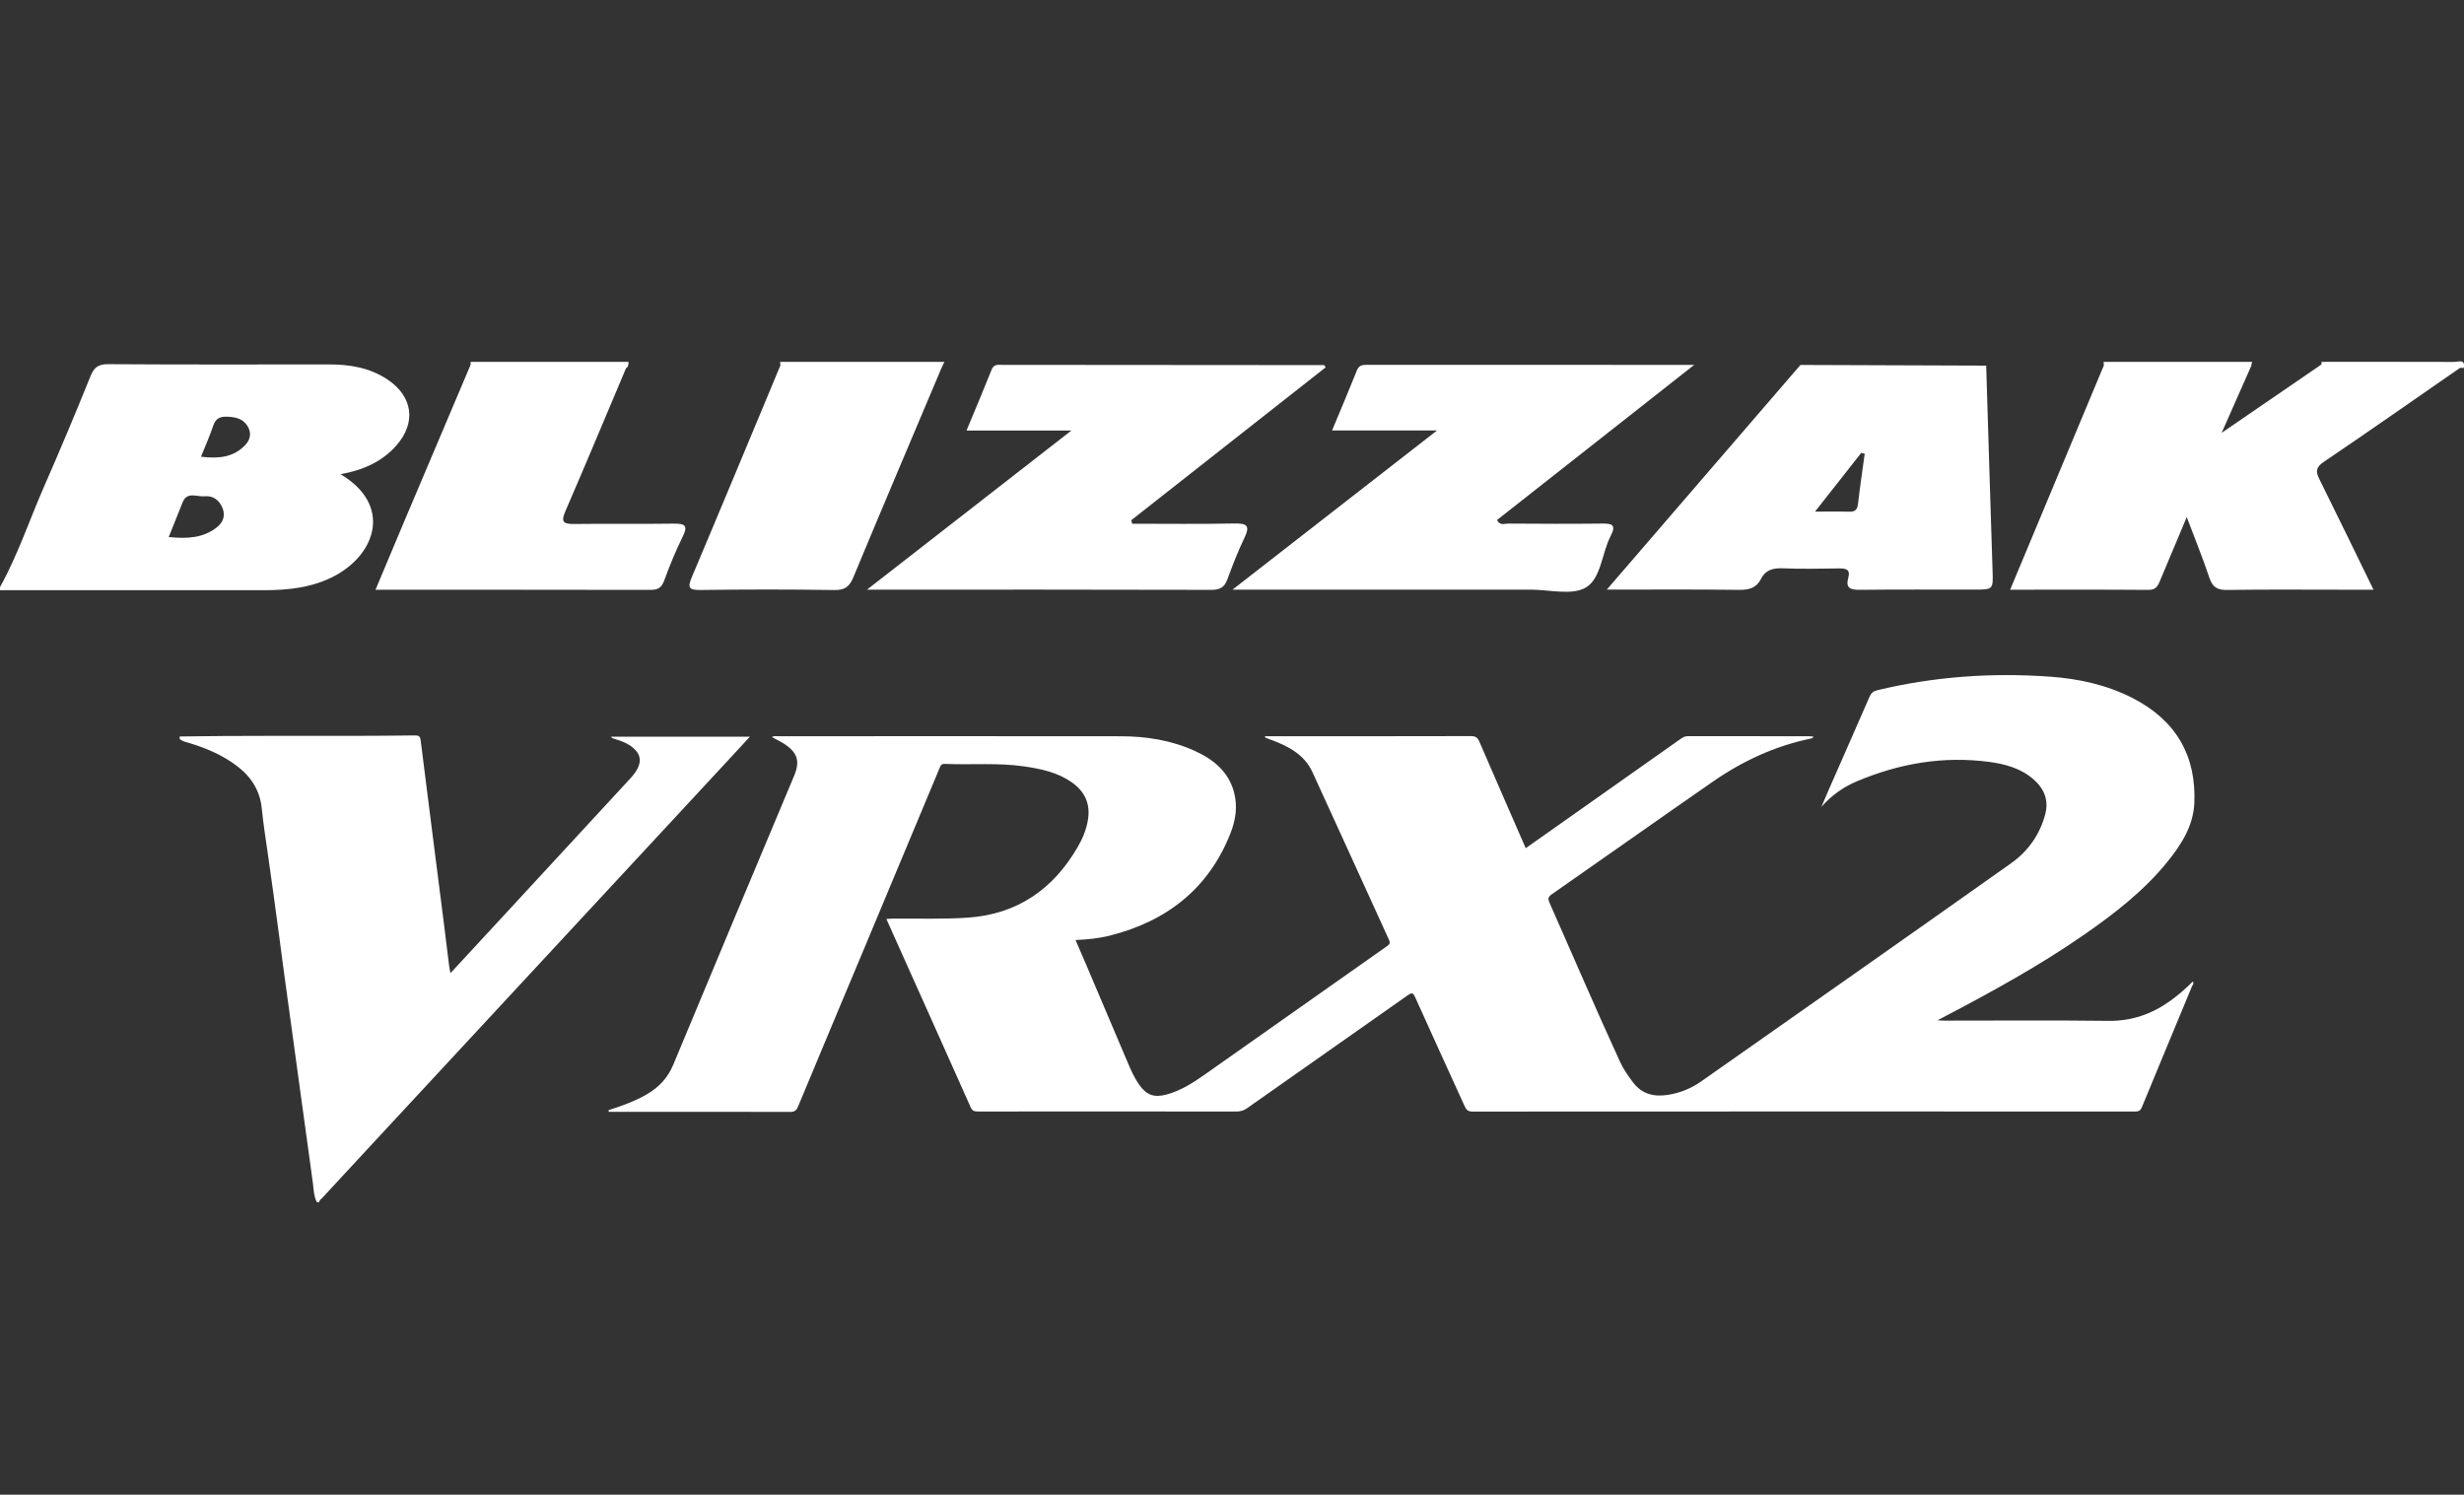
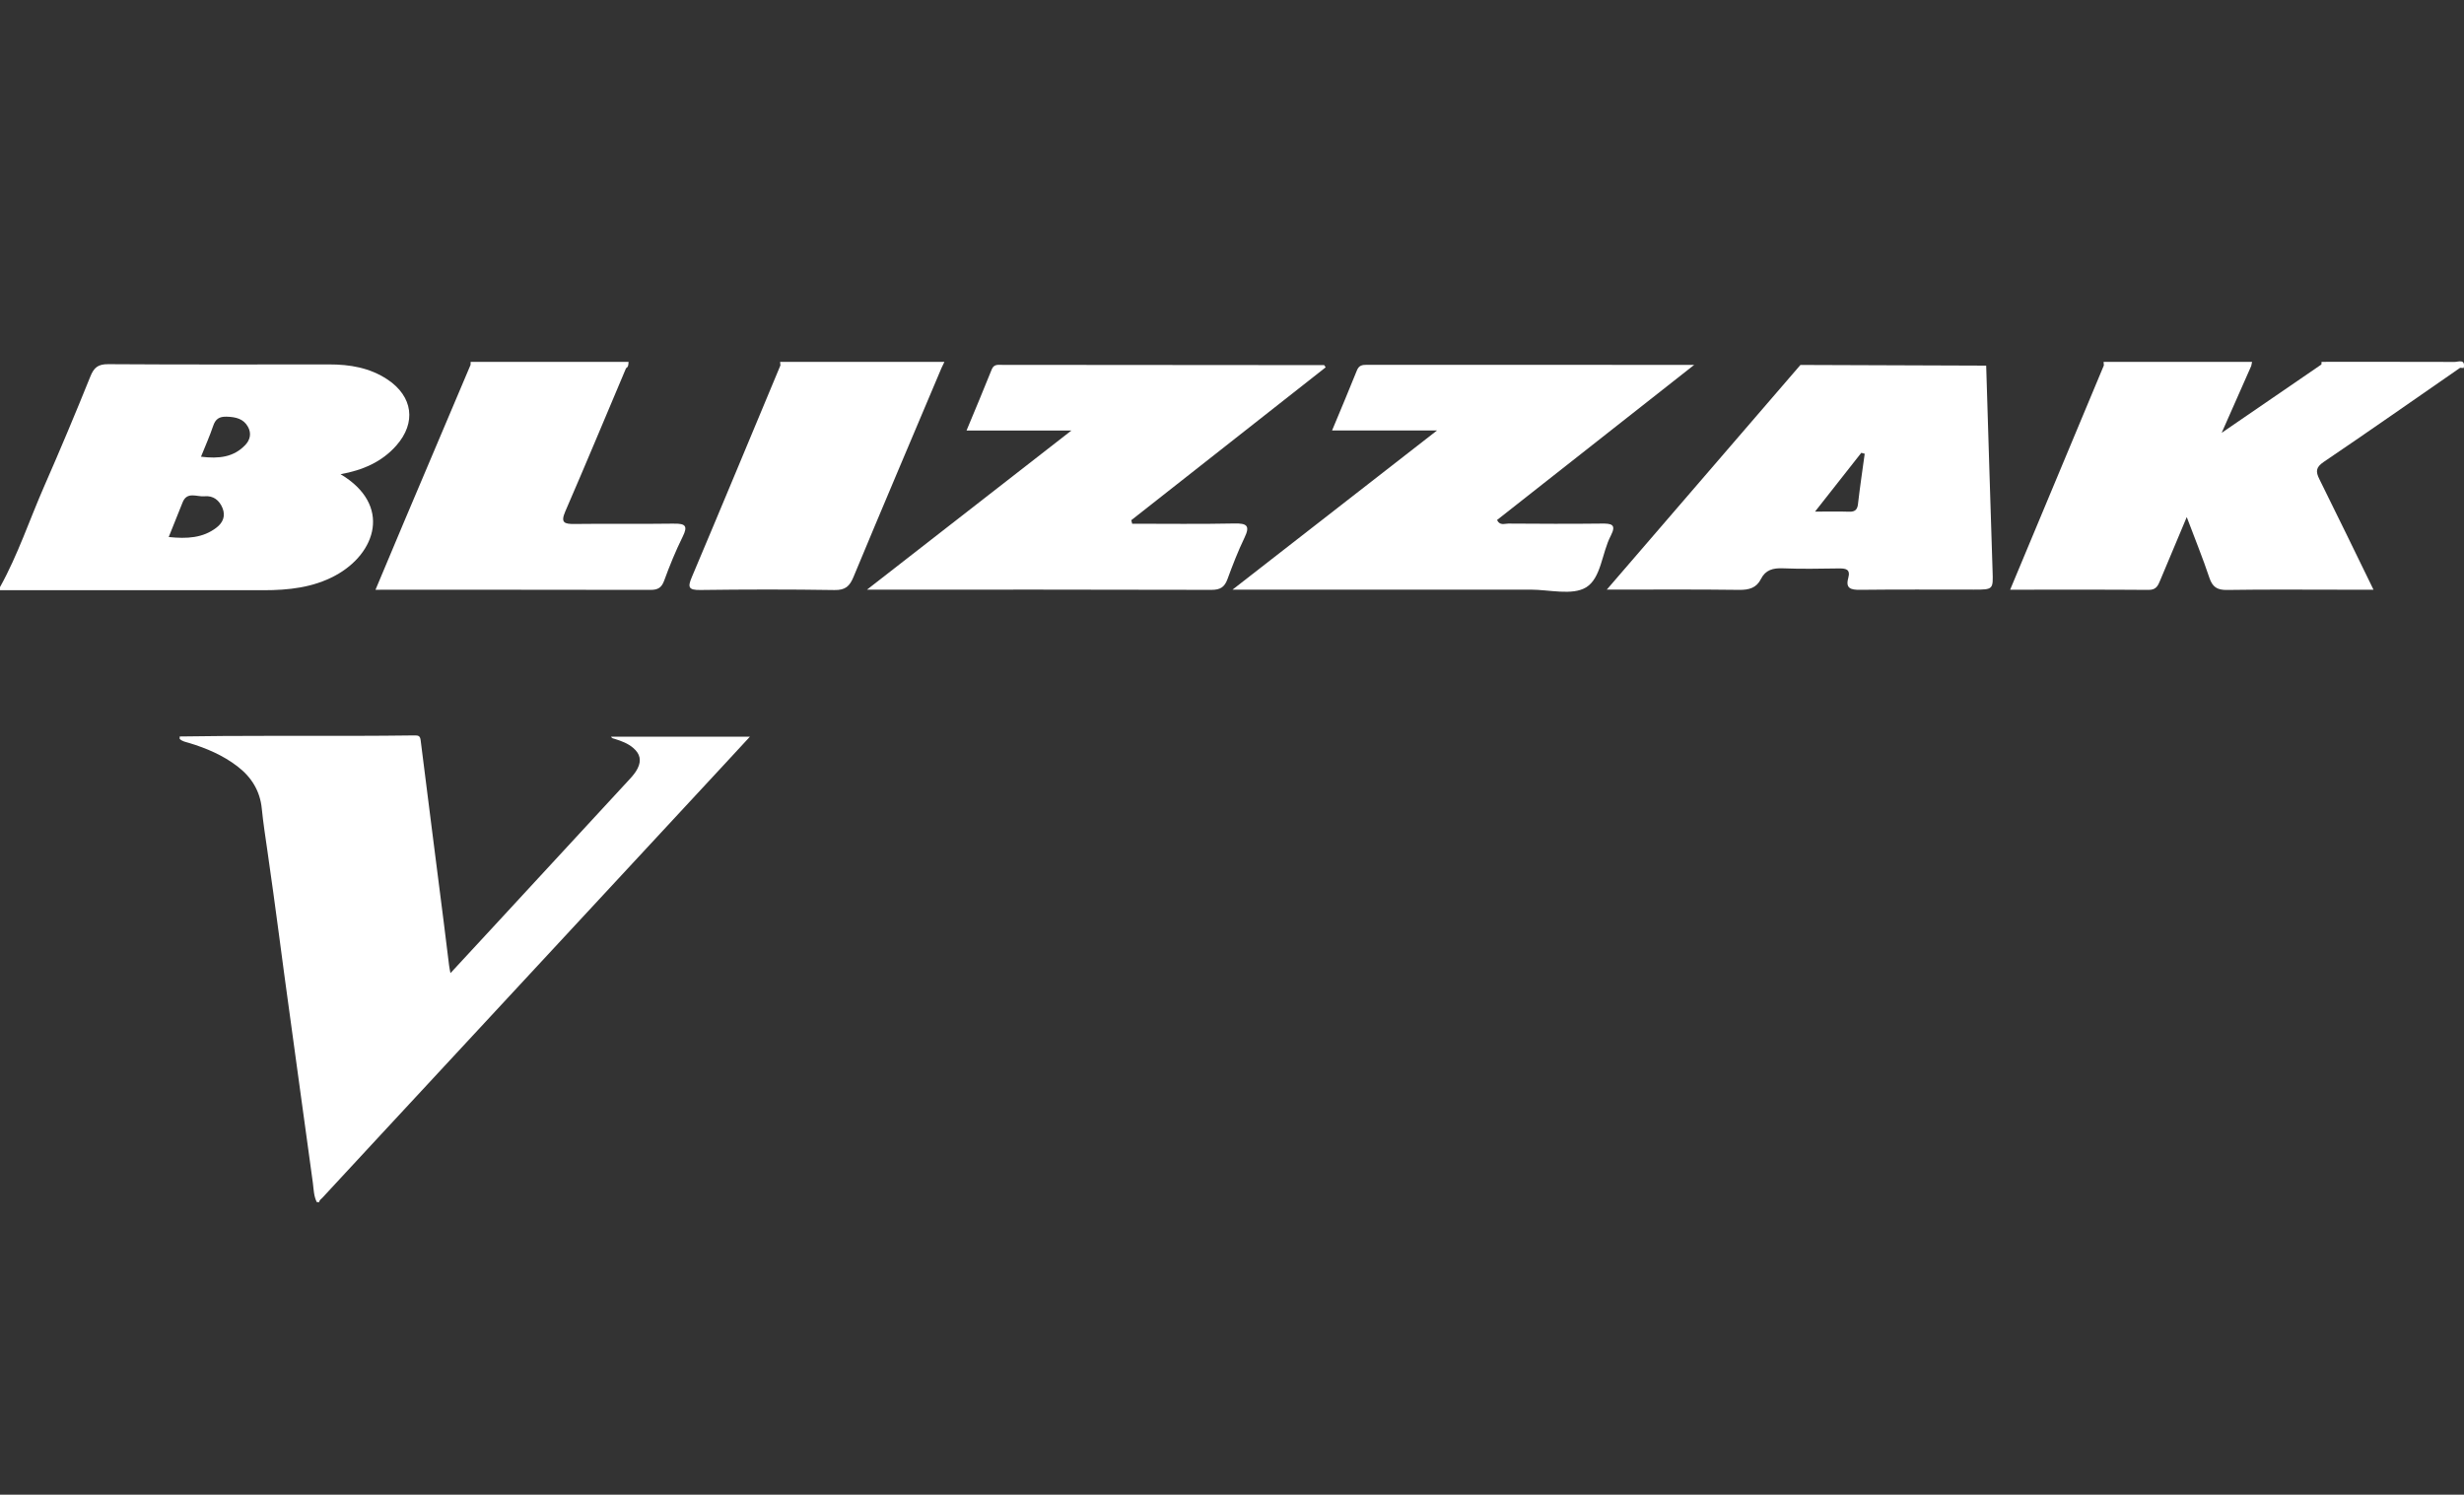
<svg xmlns="http://www.w3.org/2000/svg" width="150" height="91" viewBox="0 0 150 91" fill="none">
  <rect x="0" y="0" width="150" height="91" fill="#333333" stroke="none" />
  <path d="M149.405 22.035C146.713 22.026 144.022 22.03 141.329 22.03C141.324 22.082 141.322 22.135 141.32 22.19C139.375 23.523 137.431 24.855 135.248 26.352C135.923 24.823 136.486 23.549 137.048 22.278C137.065 22.195 137.081 22.114 137.098 22.032H128.06L128.076 22.244C126.187 26.765 124.3 31.284 122.371 35.903C125.298 35.903 128.049 35.892 130.801 35.914C131.28 35.918 131.378 35.634 131.513 35.315C132.028 34.081 132.547 32.849 133.122 31.48C133.626 32.821 134.101 33.981 134.496 35.166C134.684 35.734 134.965 35.929 135.584 35.918C137.987 35.88 140.389 35.903 142.789 35.903H144.491C143.343 33.552 142.283 31.358 141.197 29.176C140.966 28.713 140.972 28.454 141.46 28.123C144.245 26.239 146.999 24.307 149.763 22.393C149.836 22.396 149.909 22.402 149.982 22.406C150.1 21.827 149.65 22.037 149.405 22.037V22.035Z" fill="white" />
  <path d="M68.922 31.886C70.993 31.886 73.067 31.914 75.138 31.871C75.909 31.854 76.113 32.006 75.761 32.736C75.367 33.554 75.038 34.404 74.726 35.256C74.551 35.736 74.297 35.914 73.749 35.912C66.864 35.892 59.976 35.899 52.781 35.899C56.993 32.619 61.013 29.492 65.221 26.214H58.838C59.388 24.888 59.894 23.696 60.373 22.492C60.503 22.161 60.757 22.214 61.002 22.214C67.535 22.216 74.07 22.221 80.604 22.229C80.621 22.229 80.637 22.272 80.702 22.364C76.761 25.464 72.817 28.567 68.87 31.67L68.922 31.884V31.886Z" fill="white" />
  <path d="M75.031 35.9C79.255 32.613 83.259 29.495 87.483 26.207H81.092C81.634 24.904 82.132 23.73 82.605 22.548C82.725 22.25 82.919 22.211 83.194 22.211C89.754 22.215 96.315 22.215 103.137 22.215C99.013 25.459 95.074 28.56 91.135 31.659C91.303 32.017 91.597 31.877 91.818 31.877C93.709 31.89 95.597 31.9 97.488 31.877C98.09 31.87 98.425 31.913 98.057 32.62C97.511 33.671 97.475 35.204 96.551 35.763C95.713 36.27 94.313 35.898 93.16 35.898C87.523 35.902 81.884 35.898 76.247 35.898H75.031V35.9Z" fill="white" />
  <path d="M41.039 31.88C39.023 31.91 37.005 31.874 34.99 31.901C34.365 31.908 34.109 31.837 34.411 31.141C35.669 28.243 36.88 25.326 38.111 22.417C38.273 22.33 38.248 22.172 38.265 22.031H28.651C28.647 22.091 28.645 22.152 28.647 22.212C27.293 25.405 25.939 28.598 24.587 31.794C24.017 33.138 23.456 34.485 22.859 35.906C28.527 35.906 34.065 35.903 39.6 35.914C40.054 35.914 40.275 35.78 40.433 35.35C40.764 34.44 41.133 33.539 41.562 32.67C41.879 32.031 41.739 31.871 41.039 31.882V31.88Z" fill="white" />
  <path d="M57.491 22.033H47.491L47.509 22.246C45.714 26.545 43.929 30.849 42.114 35.141C41.854 35.756 41.912 35.929 42.637 35.92C45.356 35.884 48.078 35.88 50.797 35.923C51.467 35.935 51.723 35.692 51.959 35.124C53.723 30.878 55.523 26.648 57.312 22.411C57.371 22.285 57.433 22.157 57.493 22.031L57.491 22.033Z" fill="white" />
  <path d="M23.591 23.107C22.518 22.39 21.305 22.185 20.033 22.187C15.55 22.189 11.067 22.202 6.584 22.172C5.958 22.168 5.714 22.388 5.497 22.93C4.597 25.164 3.664 27.387 2.696 29.593C1.796 31.645 1.092 33.777 0 35.746V35.934C5.347 35.934 10.696 35.932 16.043 35.934C17.562 35.934 19.047 35.776 20.405 35.045C22.905 33.698 23.87 30.742 20.732 28.871C22.08 28.628 23.247 28.126 24.13 27.122C25.351 25.736 25.138 24.139 23.591 23.105V23.107ZM13.188 32.115C12.352 32.765 11.374 32.809 10.271 32.696C10.563 31.968 10.844 31.28 11.115 30.59C11.388 29.898 11.992 30.262 12.446 30.215C12.979 30.161 13.359 30.456 13.552 30.947C13.736 31.421 13.569 31.82 13.188 32.115ZM14.921 27.103C14.223 27.833 13.336 27.942 12.236 27.806C12.504 27.139 12.769 26.546 12.975 25.935C13.115 25.514 13.344 25.354 13.804 25.369C14.348 25.386 14.823 25.491 15.096 25.986C15.315 26.383 15.235 26.776 14.923 27.103H14.921Z" fill="white" />
  <path d="M121.3 34.725C121.164 30.571 121.041 26.414 120.912 22.26L109.604 22.219C105.719 26.729 101.834 31.236 97.816 35.898C100.642 35.898 103.254 35.878 105.864 35.913C106.475 35.921 106.927 35.797 107.2 35.251C107.479 34.695 107.937 34.576 108.541 34.601C109.66 34.646 110.782 34.625 111.903 34.608C112.345 34.601 112.672 34.633 112.514 35.201C112.341 35.827 112.676 35.915 113.232 35.91C115.538 35.883 117.844 35.898 120.15 35.898C121.356 35.898 121.339 35.898 121.3 34.725ZM113.111 30.676C113.07 31.022 112.938 31.165 112.572 31.154C111.947 31.133 111.32 31.148 110.493 31.148C111.51 29.856 112.411 28.712 113.309 27.569C113.378 27.588 113.447 27.607 113.517 27.625C113.378 28.643 113.226 29.657 113.109 30.676H113.111Z" fill="white" />
  <path d="M10.938 44.839C14.47 44.781 18.003 44.81 21.536 44.801C22.776 44.798 24.016 44.791 25.256 44.774C25.489 44.77 25.577 44.825 25.607 45.065C26.069 48.759 26.544 52.45 27.013 56.143C27.125 57.024 27.229 57.906 27.34 58.787C27.357 58.926 27.389 59.063 27.422 59.248C28.357 58.237 29.26 57.264 30.16 56.288C32.877 53.346 35.593 50.403 38.311 47.46C38.503 47.251 38.69 47.038 38.816 46.784C39.057 46.299 38.971 45.9 38.553 45.54C38.227 45.259 37.83 45.114 37.424 44.987C37.346 44.963 37.256 44.962 37.194 44.85H45.654C45.107 45.443 44.594 45.999 44.079 46.554C37.098 54.081 30.117 61.607 23.137 69.133C21.963 70.398 20.79 71.662 19.62 72.93C19.549 73.007 19.438 73.063 19.435 73.188H19.285C19.098 72.819 19.098 72.41 19.046 72.017C18.814 70.268 18.559 68.522 18.325 66.773C17.881 63.467 17.408 60.166 16.977 56.859C16.761 55.194 16.522 53.531 16.288 51.868C16.163 50.989 16.024 50.111 15.936 49.227C15.831 48.158 15.312 47.315 14.456 46.659C13.578 45.986 12.573 45.554 11.513 45.234C11.311 45.173 11.095 45.142 10.938 44.985V44.839L10.938 44.839Z" fill="white" />
-   <path d="M76.991 44.824C77.16 44.824 77.282 44.824 77.404 44.824C81.452 44.824 85.501 44.827 89.549 44.816C89.837 44.816 89.956 44.914 90.061 45.158C90.948 47.216 91.847 49.269 92.743 51.324C92.785 51.421 92.827 51.518 92.881 51.64C94.075 50.798 95.248 49.97 96.422 49.142C98.387 47.756 100.352 46.371 102.316 44.983C102.449 44.889 102.577 44.819 102.756 44.819C105.225 44.825 107.694 44.823 110.163 44.824C110.235 44.824 110.308 44.835 110.382 44.842C110.373 44.955 110.283 44.955 110.217 44.968C108.046 45.424 106.082 46.335 104.285 47.581C101.005 49.855 97.748 52.16 94.474 54.442C94.25 54.598 94.219 54.711 94.328 54.958C95.755 58.19 97.149 61.435 98.623 64.646C98.827 65.092 99.11 65.491 99.404 65.886C99.948 66.619 100.693 66.796 101.56 66.655C102.301 66.535 102.971 66.256 103.579 65.828C109.865 61.408 116.161 57.002 122.429 52.557C123.464 51.824 124.188 50.799 124.51 49.561C124.727 48.727 124.449 48.026 123.806 47.459C123.041 46.784 122.085 46.519 121.102 46.388C118.291 46.013 115.599 46.484 113.014 47.58C112.19 47.929 111.481 48.445 110.88 49.122C111.046 48.737 111.209 48.35 111.378 47.967C112.191 46.114 113.011 44.264 113.816 42.409C113.914 42.185 114.041 42.081 114.291 42.021C117.748 41.19 121.256 40.943 124.799 41.197C126.569 41.324 128.287 41.703 129.869 42.523C132.488 43.879 133.706 46.034 133.584 48.886C133.526 50.264 132.806 51.405 131.952 52.461C130.53 54.221 128.752 55.603 126.892 56.894C124.172 58.784 121.268 60.38 118.328 61.919C118.23 61.97 118.132 62.022 117.945 62.12C118.149 62.129 118.262 62.139 118.375 62.139C121.696 62.14 125.018 62.112 128.339 62.153C129.763 62.172 130.985 61.744 132.106 60.944C132.601 60.59 133.057 60.193 133.49 59.758C133.578 59.88 133.475 59.969 133.44 60.053C132.425 62.506 131.4 64.956 130.39 67.41C130.304 67.618 130.199 67.673 129.981 67.672C116.533 67.667 103.084 67.667 89.636 67.675C89.37 67.675 89.267 67.576 89.172 67.367C88.165 65.147 87.145 62.933 86.147 60.709C86.019 60.424 85.937 60.427 85.696 60.597C82.445 62.89 79.186 65.172 75.932 67.462C75.731 67.604 75.532 67.673 75.278 67.673C70.039 67.666 64.799 67.667 59.561 67.671C59.349 67.671 59.201 67.66 59.096 67.424C57.41 63.64 55.712 59.86 54.017 56.08C54.002 56.048 53.992 56.014 53.965 55.945C54.11 55.939 54.239 55.93 54.368 55.928C55.883 55.913 57.404 55.972 58.914 55.869C61.96 55.663 64.14 54.107 65.612 51.56C65.913 51.041 66.141 50.491 66.234 49.891C66.386 48.925 66.031 48.173 65.227 47.616C64.367 47.02 63.367 46.809 62.345 46.66C60.738 46.427 59.118 46.575 57.506 46.509C57.294 46.5 57.257 46.624 57.202 46.755C55.661 50.44 54.123 54.127 52.581 57.812C51.245 61.003 49.904 64.192 48.576 67.385C48.477 67.624 48.353 67.698 48.09 67.698C44.956 67.687 41.822 67.691 38.69 67.691H37.056L37.051 67.588C37.857 67.331 38.65 67.048 39.382 66.621C40.124 66.189 40.656 65.617 40.988 64.817C43.427 58.946 45.892 53.085 48.348 47.222C48.718 46.34 48.547 45.802 47.713 45.271C47.489 45.129 47.246 45.014 46.994 44.877C47.135 44.783 47.261 44.824 47.378 44.824C54.334 44.822 61.29 44.816 68.246 44.826C69.797 44.828 71.313 45.072 72.732 45.716C73.872 46.234 74.784 46.977 75.121 48.223C75.352 49.08 75.227 49.92 74.909 50.727C73.597 54.059 71.085 56.071 67.57 56.961C66.903 57.13 66.219 57.2 65.475 57.231C65.702 57.758 65.919 58.254 66.13 58.751C66.983 60.757 67.834 62.764 68.686 64.77C68.872 65.208 69.07 65.641 69.345 66.035C69.79 66.674 70.26 66.844 71.025 66.636C71.882 66.402 72.616 65.931 73.325 65.434C77.036 62.826 80.738 60.206 84.447 57.597C84.61 57.483 84.637 57.392 84.556 57.217C83.001 53.814 81.458 50.406 79.896 47.007C79.412 45.952 78.45 45.436 77.397 45.05C77.281 45.008 77.166 44.964 77.051 44.92C77.042 44.917 77.038 44.902 76.99 44.822L76.991 44.824Z" fill="white" />
</svg>